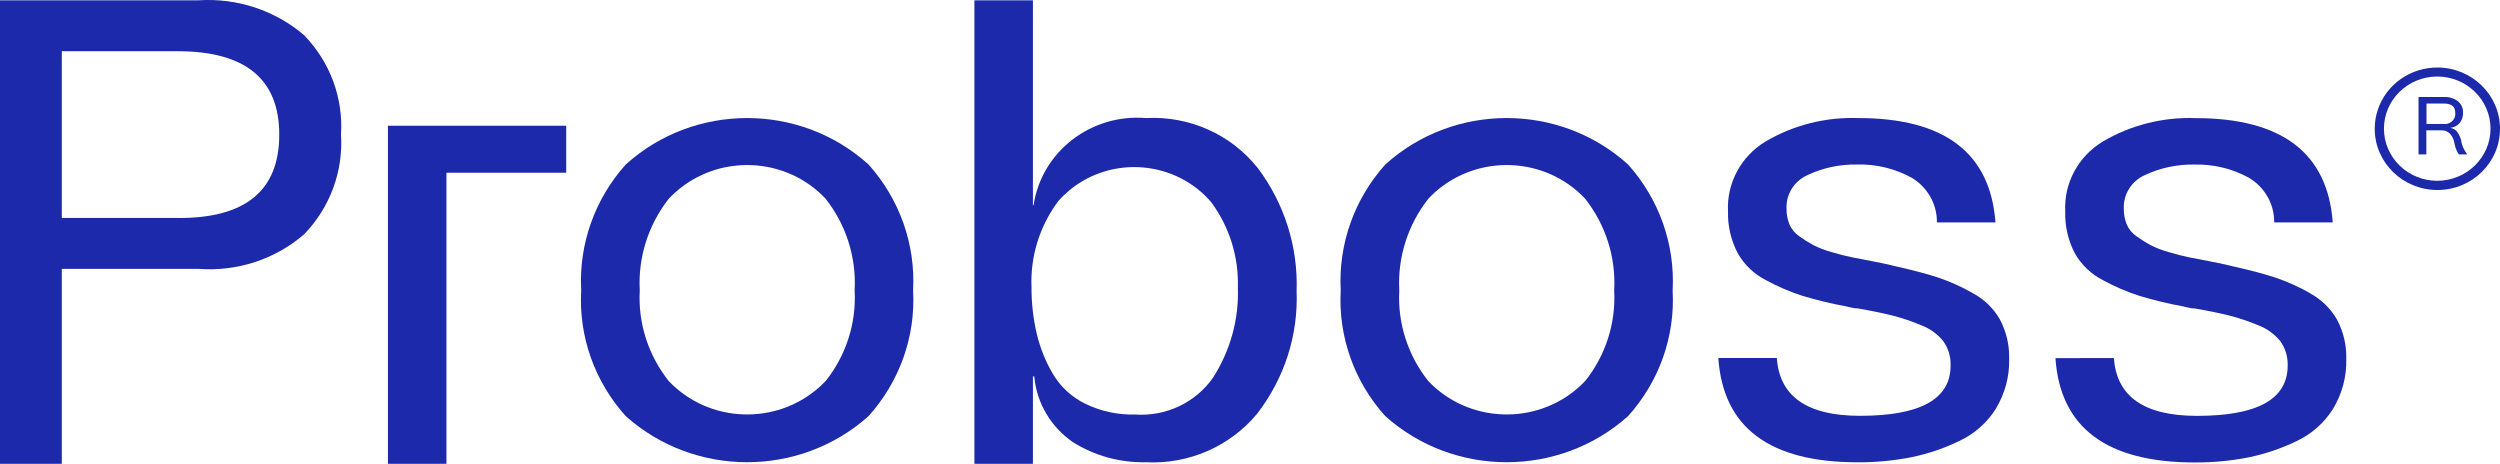
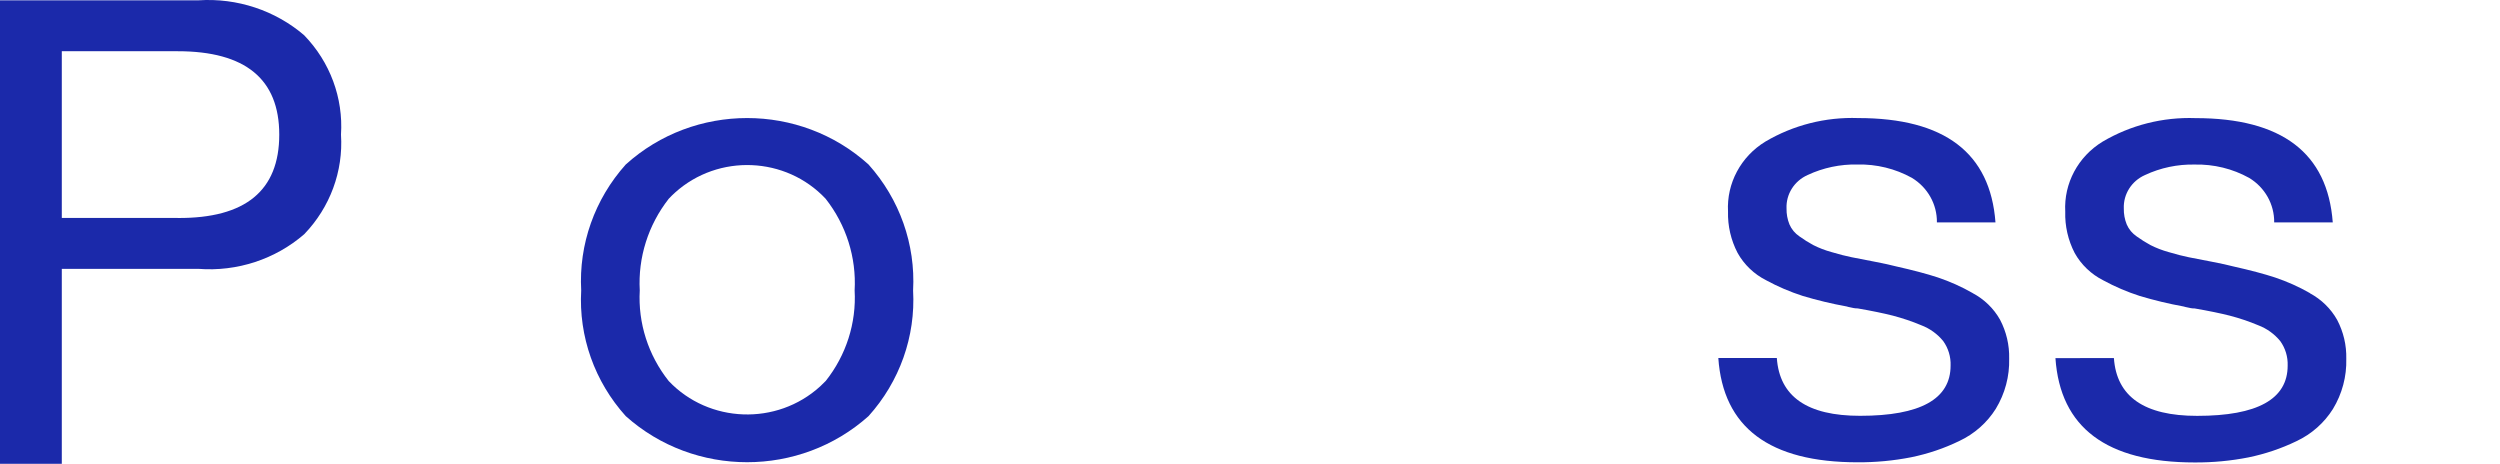
<svg xmlns="http://www.w3.org/2000/svg" width="539" height="100" viewBox="0 0 539 100" fill="none">
  <g clip-path="url(#clip0_75_452)">
    <path d="M65.598 7.613C59.325 2.238 51.124 -0.478 42.795 0.068H0V99.999H13.324V57.965H42.795C51.124 58.602 59.36 55.897 65.598 50.488C71.162 44.704 74.031 36.943 73.52 29.022C74.031 21.124 71.162 13.374 65.598 7.624V7.613ZM38.311 46.988H13.324V11.045H38.311C52.901 11.045 60.208 17.045 60.208 29.022C60.208 41.102 52.913 47.09 38.311 46.999V46.988Z" fill="#1B29AA" />
-     <path d="M83.638 100H96.253V37.239H122.077V27.114H83.638V100Z" fill="#1B29AA" />
    <path d="M187.256 35.466C172.48 22.114 149.689 22.114 134.913 35.466C128.21 42.943 124.76 52.693 125.306 62.625C124.748 72.534 128.198 82.273 134.913 89.716C149.723 102.966 172.434 102.966 187.256 89.716C193.97 82.261 197.42 72.534 196.863 62.625C197.409 52.693 193.959 42.943 187.256 35.466ZM177.998 82.159C177.614 82.557 177.219 82.943 176.813 83.318C167.473 91.807 152.86 91.284 144.182 82.159C139.757 76.591 137.538 69.648 137.933 62.614C137.538 55.511 139.757 48.5 144.182 42.852C144.624 42.386 145.089 41.92 145.576 41.489C154.916 33.114 169.436 33.716 178.009 42.852C182.447 48.5 184.654 55.511 184.259 62.614C184.654 69.648 182.435 76.591 178.009 82.159H177.998Z" fill="#1B29AA" />
-     <path d="M271.103 36.148C265.376 28.966 256.42 24.966 247.115 25.454C235.208 24.466 224.568 32.693 222.837 44.25H222.698V0.068H210.082V100H222.698V81.148H222.988C223.488 86.852 226.543 92.045 231.34 95.341C236.01 98.261 241.446 99.761 246.988 99.659C256.269 100.148 265.225 96.239 271.057 89.17C276.911 81.591 279.92 72.261 279.548 62.773C279.885 53.227 276.923 43.852 271.126 36.159L271.103 36.148ZM261.485 81.489C257.721 86.829 251.344 89.829 244.711 89.375C240.993 89.466 237.299 88.67 233.977 87.045C231.073 85.625 228.668 83.409 227.031 80.67C225.428 77.954 224.243 75.011 223.522 71.954C222.756 68.67 222.372 65.307 222.396 61.943C222.105 55.261 224.161 48.682 228.215 43.295C228.947 42.466 229.749 41.705 230.608 40.989C239.762 33.466 253.423 34.625 261.125 43.568C265.063 48.909 267.084 55.364 266.886 61.943C267.142 68.841 265.248 75.648 261.485 81.489Z" fill="#1B29AA" />
-     <path d="M351.012 35.466C336.236 22.114 313.445 22.114 298.669 35.466C291.966 42.943 288.516 52.693 289.062 62.625C288.504 72.534 291.954 82.273 298.669 89.716C313.48 102.966 336.19 102.966 351.012 89.716C357.726 82.261 361.176 72.534 360.619 62.625C361.165 52.693 357.715 42.943 351.012 35.466ZM341.754 82.159C341.371 82.557 340.976 82.943 340.569 83.318C331.229 91.807 316.616 91.284 307.939 82.159C303.513 76.591 301.294 69.648 301.689 62.614C301.294 55.511 303.513 48.5 307.939 42.852C308.38 42.386 308.845 41.92 309.333 41.489C318.672 33.114 333.193 33.716 341.765 42.852C346.203 48.5 348.422 55.511 348.015 62.614C348.41 69.648 346.191 76.591 341.765 82.159H341.754Z" fill="#1B29AA" />
    <path d="M425.299 63.182C422.918 61.818 420.397 60.693 417.795 59.818C415.413 59.034 412.393 58.239 408.746 57.42C407.723 57.148 406.167 56.807 404.053 56.398C401.938 55.989 400.324 55.67 399.139 55.443C397.954 55.205 396.537 54.841 394.852 54.341C393.493 53.966 392.181 53.466 390.926 52.83C389.904 52.273 388.916 51.659 387.975 50.977C387.011 50.33 386.256 49.432 385.803 48.375C385.362 47.284 385.153 46.114 385.176 44.943C385.048 41.852 386.86 39 389.741 37.727C393.087 36.159 396.769 35.386 400.475 35.466C404.575 35.375 408.629 36.364 412.196 38.341C415.599 40.398 417.644 44.034 417.597 47.943H430.224C429.109 32.955 419.235 25.454 400.626 25.454C393.598 25.204 386.651 26.966 380.622 30.523C375.325 33.75 372.235 39.523 372.561 45.614C372.479 48.705 373.188 51.784 374.628 54.534C376.034 57.057 378.183 59.114 380.797 60.432C383.306 61.795 385.931 62.92 388.649 63.795C391.751 64.727 394.922 65.489 398.117 66.068C398.395 66.148 398.674 66.227 398.965 66.273C399.243 66.329 399.476 66.364 399.662 66.42C399.94 66.477 400.219 66.489 400.498 66.489C403.576 67.023 406.109 67.545 408.072 68.045C410.151 68.591 412.196 69.273 414.17 70.102C416.052 70.807 417.702 72 418.956 73.534C420.06 75.079 420.617 76.932 420.548 78.818C420.548 86.034 414.043 89.648 401.044 89.648C389.637 89.659 383.654 85.5 383.085 77.182H370.47C371.492 92.17 381.505 99.67 400.498 99.67C404.389 99.693 408.258 99.329 412.079 98.579C415.669 97.841 419.154 96.67 422.441 95.068C425.682 93.545 428.412 91.136 430.294 88.136C432.28 84.864 433.279 81.114 433.175 77.307C433.244 74.398 432.571 71.523 431.212 68.932C429.841 66.5 427.796 64.511 425.299 63.193V63.182Z" fill="#1B29AA" />
    <path d="M498.017 63.193C495.636 61.83 493.115 60.705 490.513 59.83C488.132 59.045 485.112 58.25 481.464 57.432C480.442 57.159 478.885 56.818 476.771 56.409C474.657 56 473.042 55.682 471.857 55.455C470.672 55.216 469.255 54.852 467.571 54.352C466.212 53.977 464.899 53.477 463.645 52.841C462.622 52.284 461.635 51.67 460.694 50.989C459.73 50.341 458.975 49.443 458.522 48.386C458.08 47.295 457.871 46.125 457.894 44.955C457.767 41.864 459.579 39.011 462.46 37.739C465.805 36.17 469.488 35.398 473.193 35.477C477.294 35.386 481.348 36.375 484.914 38.352C488.318 40.409 490.362 44.045 490.316 47.955H502.943C501.828 32.966 491.954 25.466 473.333 25.466C466.305 25.216 459.358 26.977 453.329 30.534C448.032 33.761 444.942 39.534 445.267 45.625C445.174 48.716 445.871 51.784 447.3 54.545C448.706 57.068 450.855 59.125 453.469 60.443C455.978 61.807 458.603 62.932 461.321 63.807C464.434 64.739 467.594 65.5 470.789 66.08C471.067 66.159 471.346 66.239 471.637 66.284C471.915 66.341 472.148 66.375 472.334 66.432C472.612 66.489 472.891 66.5 473.17 66.5C476.248 67.034 478.781 67.557 480.744 68.057C482.823 68.602 484.868 69.284 486.842 70.114C488.724 70.818 490.374 72.011 491.628 73.546C492.732 75.091 493.289 76.943 493.22 78.83C493.22 86.046 486.715 89.659 473.716 89.659C462.309 89.671 456.326 85.511 455.757 77.193L443.153 77.216C444.175 92.205 454.189 99.705 473.182 99.705C477.073 99.727 480.953 99.364 484.763 98.614C488.353 97.875 491.837 96.705 495.125 95.114C498.366 93.591 501.096 91.182 502.978 88.182C504.964 84.909 505.963 81.159 505.858 77.352C505.928 74.443 505.254 71.568 503.895 68.977C502.536 66.546 500.492 64.557 498.006 63.216L498.017 63.193Z" fill="#1B29AA" />
-     <path d="M525.467 14.557C524.119 14.557 522.772 14.761 521.483 15.148C515.825 16.864 511.98 21.989 511.992 27.784C512.004 35.068 518.067 40.977 525.525 40.966C532.983 40.955 539.023 35.034 539 27.739C538.988 20.455 532.925 14.546 525.467 14.557ZM525.467 38.977C519.124 38.977 513.99 33.943 513.978 27.75C513.978 21.546 519.113 16.511 525.467 16.5C531.81 16.5 536.944 21.534 536.956 27.727C536.956 33.932 531.821 38.966 525.467 38.977Z" fill="#1B29AA" />
-     <path d="M530.683 30.477C530.532 29.807 530.264 29.17 529.881 28.591C529.521 28.011 528.905 27.636 528.22 27.568C529.045 27.5 529.811 27.114 530.334 26.489C530.81 25.852 531.066 25.068 531.031 24.273C531.066 23.341 530.671 22.454 529.951 21.841C529.068 21.17 527.953 20.852 526.838 20.92H521.436V33.295H523.12V28.102H526.408C527.024 28.079 527.628 28.295 528.081 28.704C528.545 29.148 528.882 29.704 529.045 30.318C529.08 30.454 529.138 30.704 529.207 31.023C529.277 31.352 529.347 31.614 529.405 31.807C529.486 32.045 529.579 32.273 529.684 32.511C529.8 32.784 529.951 33.057 530.137 33.295H531.833V33.125C531.252 32.341 530.834 31.432 530.636 30.477H530.648H530.683ZM526.791 26.727H523.155V22.318H526.861C528.522 22.318 529.347 22.966 529.347 24.261C529.37 24.466 529.37 24.67 529.347 24.875C529.161 26.068 528.023 26.898 526.791 26.727Z" fill="#1B29AA" />
  </g>
  <defs>
    <clipPath id="clip0_75_452">
      <rect width="539" height="100" fill="white" />
    </clipPath>
  </defs>
</svg>